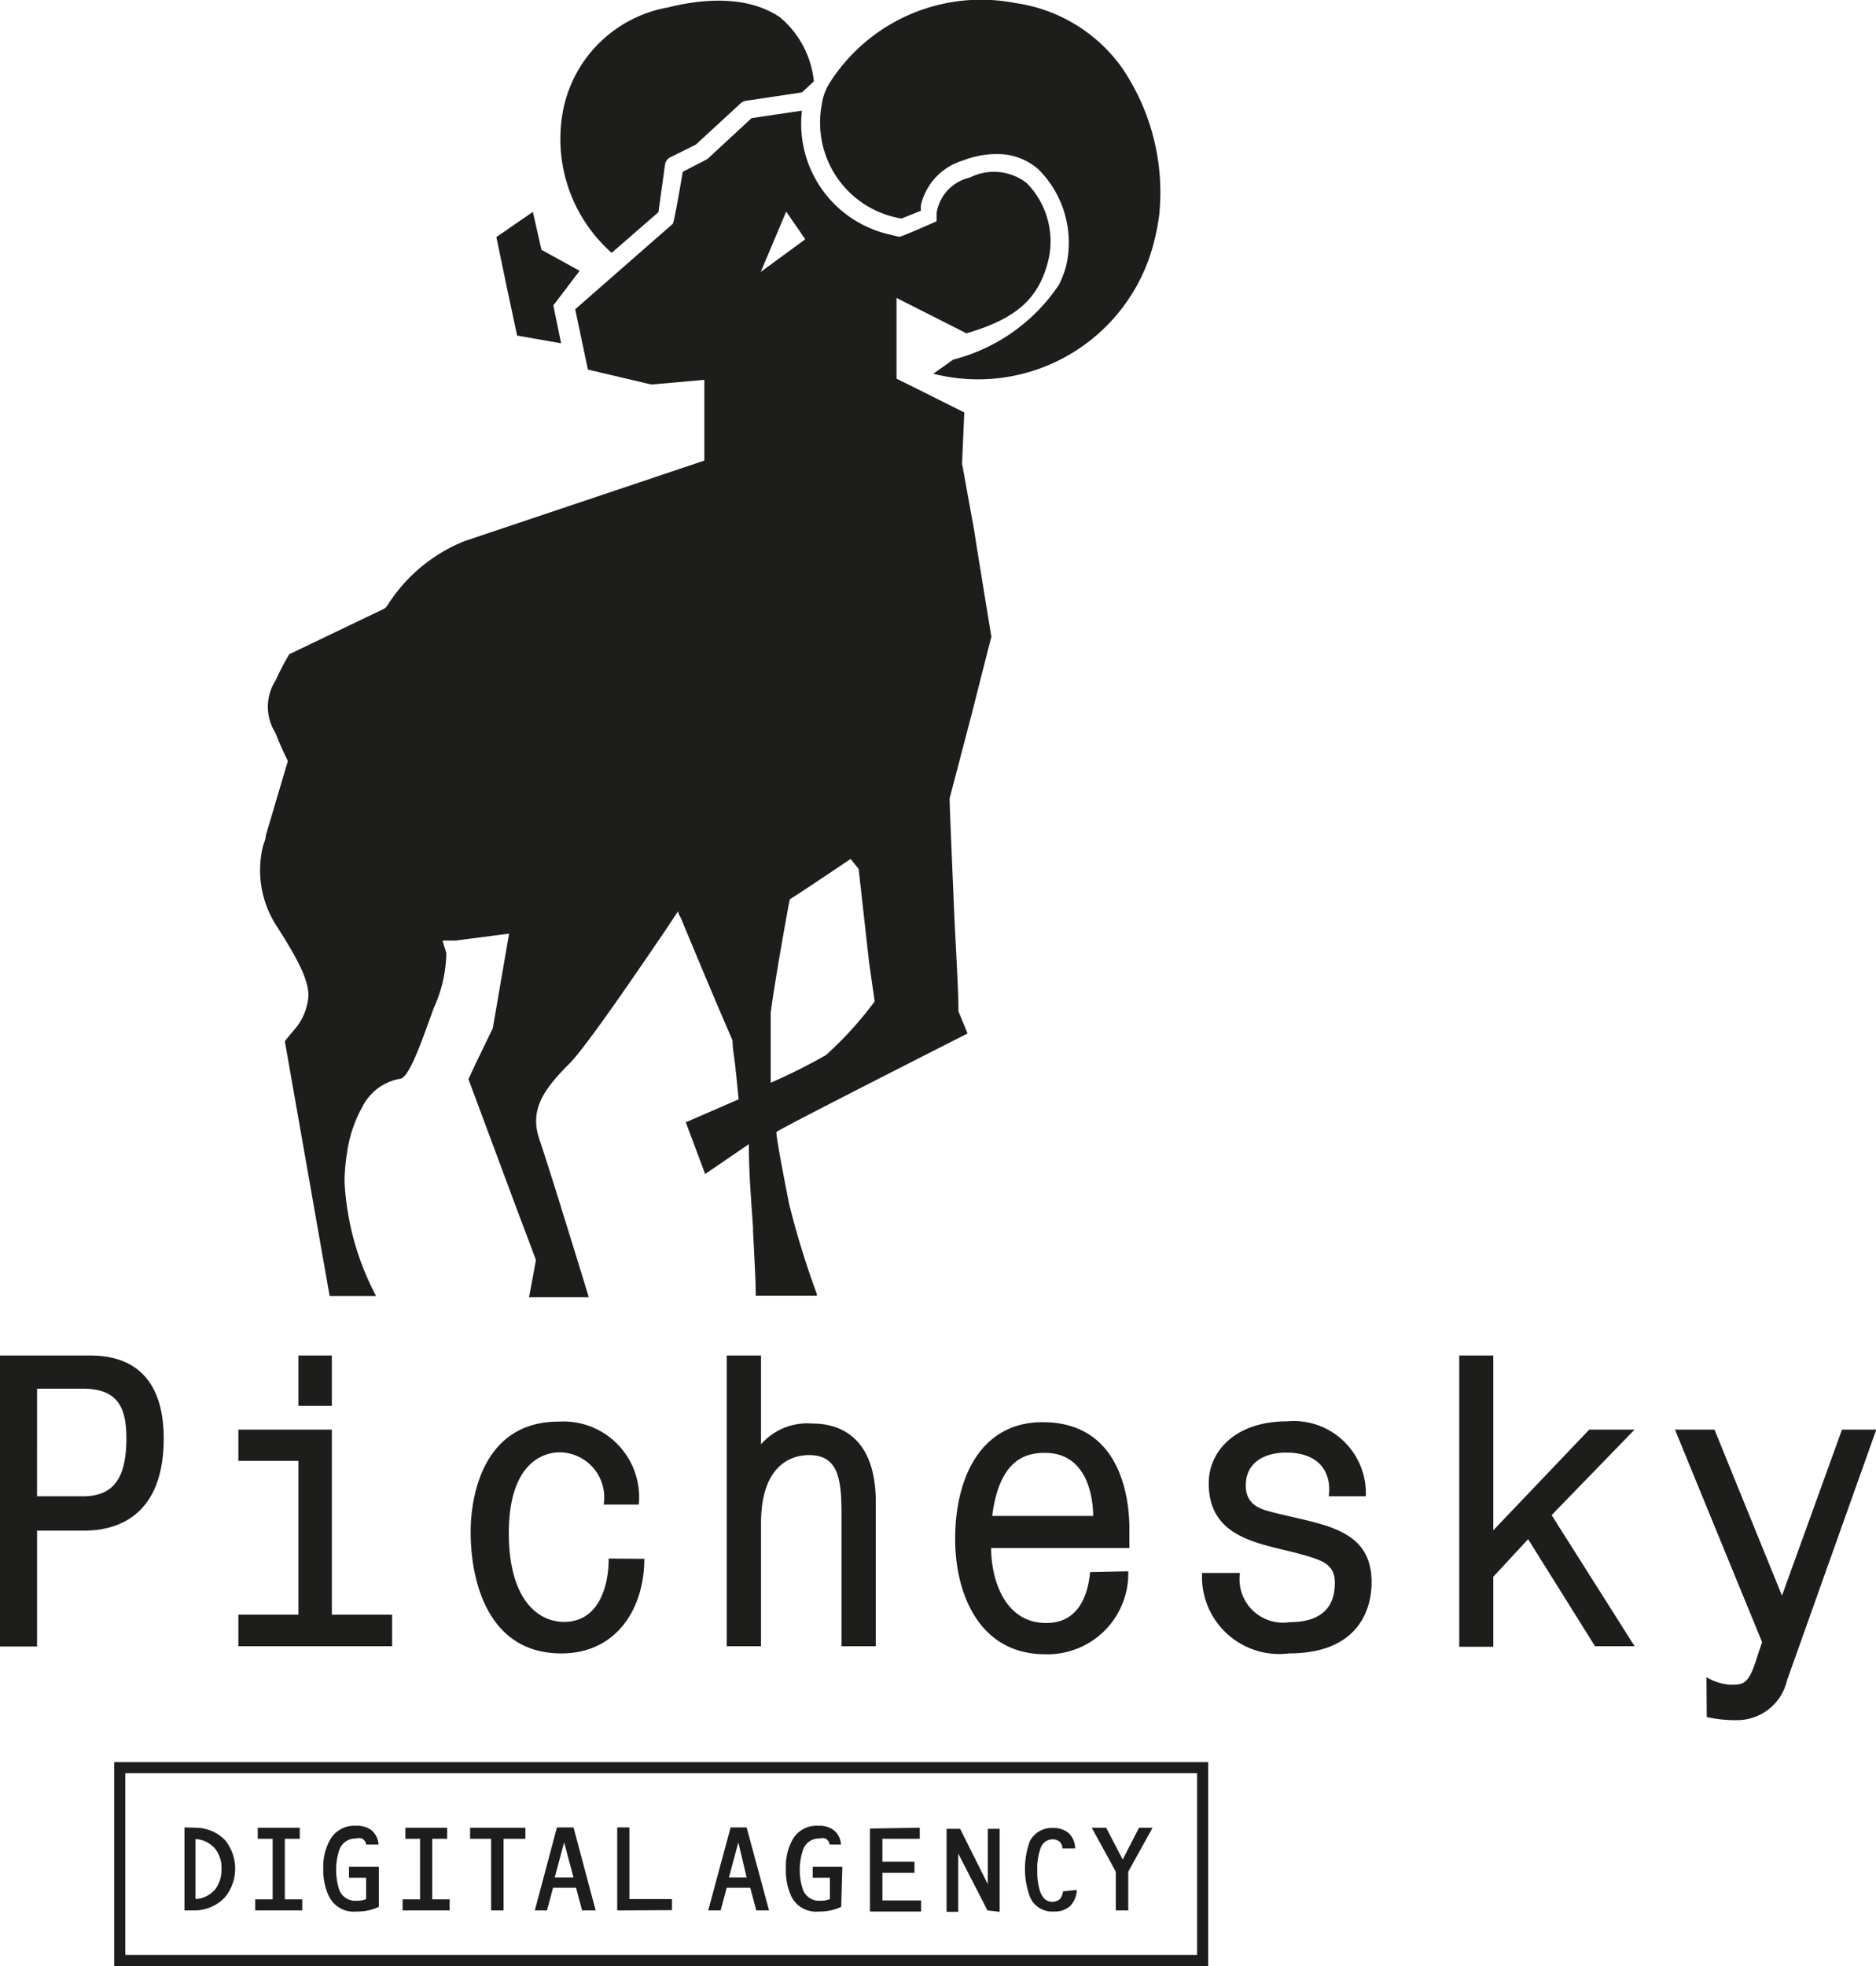
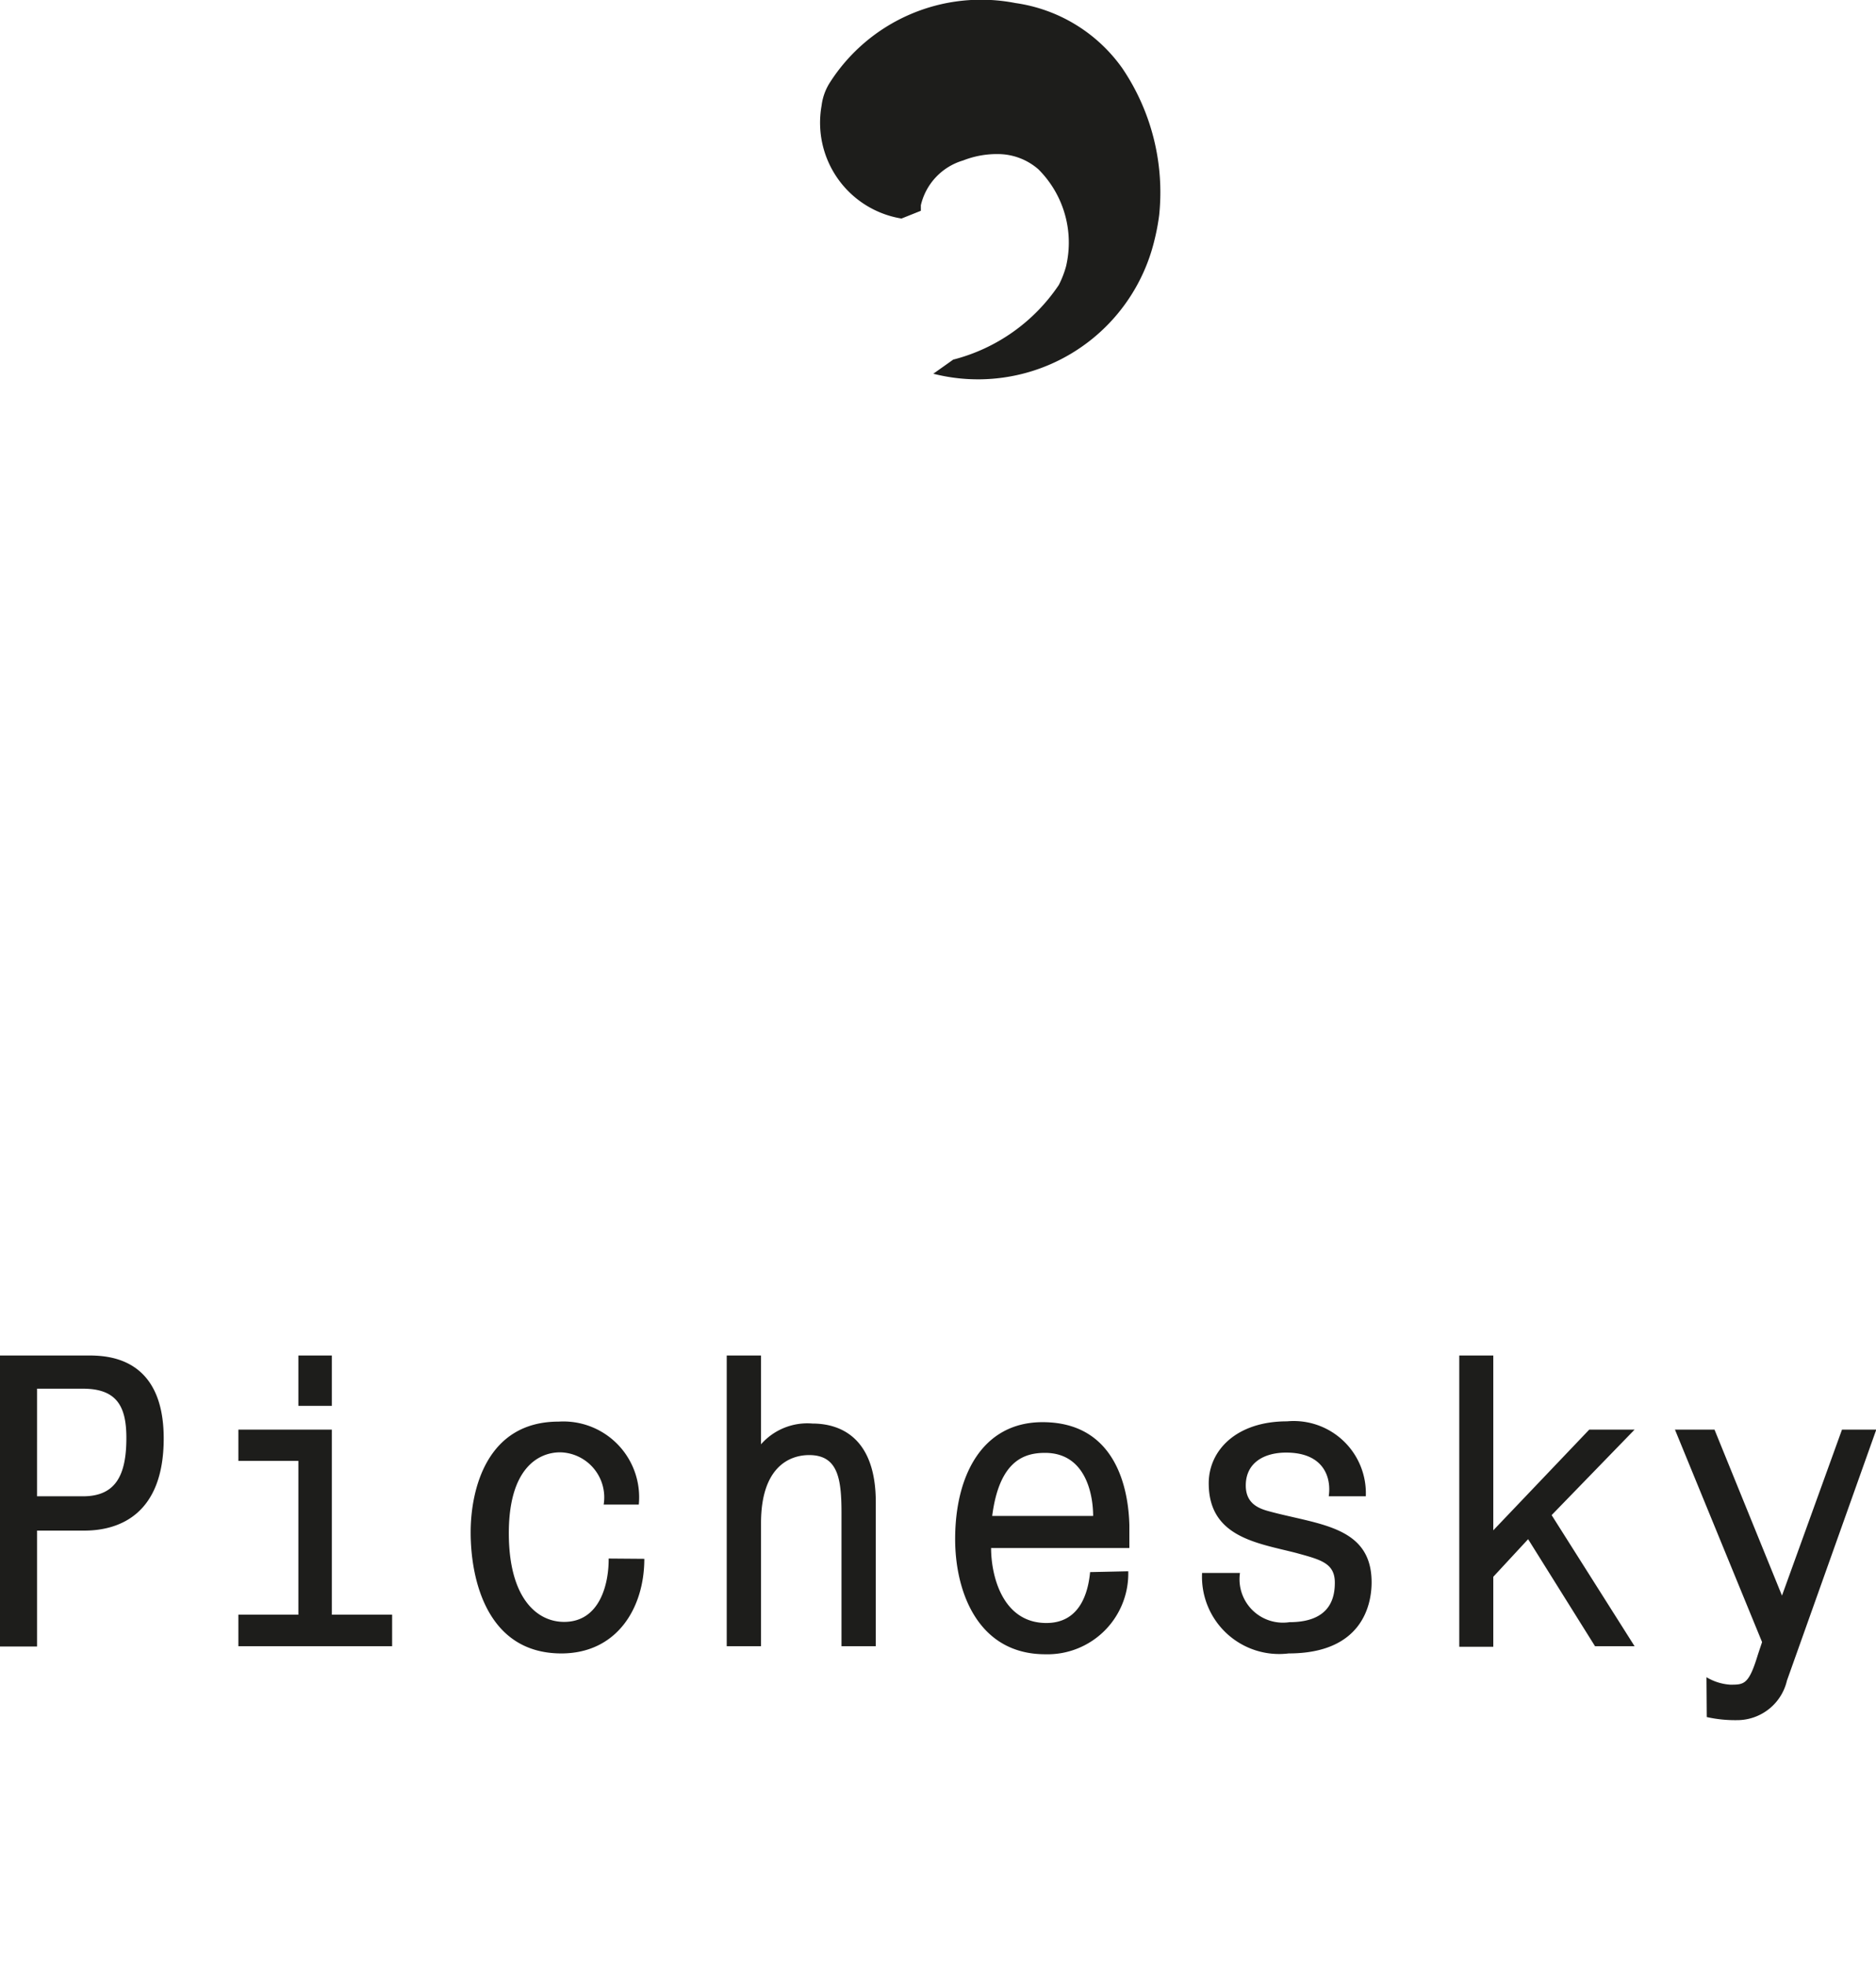
<svg xmlns="http://www.w3.org/2000/svg" viewBox="0 0 67.84 71.07">
  <defs>
    <style>.cls-1{fill:#1d1d1b}</style>
  </defs>
  <g id="Layer_2" data-name="Layer 2">
    <g id="Layer_1-2" data-name="Layer 1">
      <path class="cls-1" d="M3.16 49c.65 0 2.76 0 2.76 3 0 2.75-1.62 3.33-2.87 3.33H1.34v4.19H0V49zm-1.82 5.09H3c1.19 0 1.57-.77 1.57-2.11 0-1.12-.33-1.78-1.57-1.78H1.34zM12 51.68v6.69h2.18v1.14H8.62v-1.14h2.17v-5.56H8.62v-1.13zm0-.86h-1.21V49H12zm11.3 5.53c0 1.79-1 3.42-3 3.42-2.66 0-3.28-2.62-3.28-4.38 0-1.51.56-4 3.18-4a2.74 2.74 0 012.9 3h-1.27a1.63 1.63 0 00-1.57-1.89c-.8 0-1.86.59-1.86 2.92s1 3.21 2 3.21c1.32 0 1.62-1.43 1.61-2.29zm4.22-4.14a2.23 2.23 0 011.86-.75c1 0 2.29.5 2.29 2.84v5.21h-1.24v-4.82c0-1.24-.13-2.09-1.17-2.09-.7 0-1.74.42-1.74 2.46v4.45h-1.24V49h1.24zM40.8 56.8a2.92 2.92 0 01-3 3c-2.43 0-3.26-2.25-3.26-4.16 0-2.33 1-4.23 3.16-4.23 2.66 0 3.11 2.42 3.14 3.73v.82h-5c0 1 .41 2.71 2 2.71 1.21 0 1.51-1.09 1.58-1.84zm-1.27-2c0-.74-.25-2.28-1.74-2.28-.72 0-1.65.25-1.91 2.28zm5.31 2.06a1.57 1.57 0 001.79 1.78c1.52 0 1.64-.94 1.64-1.43 0-.71-.52-.83-1.39-1.07-1.39-.36-3.17-.56-3.17-2.52 0-1.19 1-2.24 2.83-2.24a2.61 2.61 0 012.85 2.71h-1.34c.1-.67-.17-1.58-1.54-1.58-.79 0-1.46.36-1.46 1.19 0 .67.49.84.87.94 1.78.48 3.68.53 3.68 2.56 0 .8-.33 2.57-3 2.57a2.79 2.79 0 01-3.13-2.91zm12.63-5.18h1.64l-3 3.09 3 4.74h-1.43l-2.42-3.87L54 57v2.53h-1.23V49H54v6.32zm4.24 8.95a1.91 1.91 0 00.86.27c.5 0 .67 0 1-1.09l.15-.45-3.15-7.68H62l2.44 6 2.17-6h1.24l-3.23 9.07a1.85 1.85 0 01-1.72 1.43 4.72 4.72 0 01-1.18-.11zM40.58 2.46A5.72 5.72 0 0036.72.11 6.49 6.49 0 0030 3a2 2 0 00-.29.82A3.51 3.51 0 0032.6 7.9l.7-.28v-.2a2.21 2.21 0 011.53-1.62 3.33 3.33 0 011.27-.23 2.23 2.23 0 011.45.55 3.74 3.74 0 011 3.51 3.58 3.58 0 01-.26.67 6.56 6.56 0 01-3.82 2.7l-.72.51a6.56 6.56 0 008-4.84 7.76 7.76 0 00.17-.91 8 8 0 00-1.34-5.3z" />
-       <path class="cls-1" d="M40.42 2.24l.09.11a1 1 0 00-.09-.11zm-10.88 44.6v-.06a31.29 31.29 0 01-1-3.24l-1.31.92c.05 1 .1 1.85.1 2.38z" />
-       <path class="cls-1" d="M34.79 16.76l.08-1.85-1.8-.9-.65-.32v-2.92l2.53 1.28c1.84-.54 2.59-1.27 2.94-2.56a3 3 0 00-.76-2.87 1.93 1.93 0 00-2.06-.2 1.56 1.56 0 00-1.2 1.28V8s-1.29.57-1.35.56-.34-.08-.5-.12A4.1 4.1 0 0129 4l-1.82.27-1.6 1.48-.89.46s-.3 1.79-.36 1.88l-3.53 3.09.46 2.18 2.29.54.92-.08 1-.09v2.92l-8.67 2.91A5.89 5.89 0 0014 21.9a.34.34 0 01-.16.13l-3.38 1.62a9.26 9.26 0 00-.49.94 1.77 1.77 0 000 1.92c.15.42.44 1 .44 1l-.8 2.7c0 .14-.08.28-.11.42a3.69 3.69 0 00.5 2.84c.88 1.37 1.18 2.05 1.15 2.58a2.1 2.1 0 01-.37 1c-.06.09-.36.43-.48.59l.88 5 .74 4.21h1.68a9.9 9.9 0 01-1.14-4.12 6.76 6.76 0 01.09-1.06 4.74 4.74 0 01.56-1.67 1.89 1.89 0 011.34-1c.32 0 .74-1.18 1.23-2.55a4.93 4.93 0 00.46-2L16 34h.48l1.93-.25-.59 3.42-.59 1.22-.29.62 1.82 4.89c.36.94.62 1.65.62 1.65s-.16.89-.25 1.34h2.16c-.06-.21-.7-2.28-1.21-3.92-.25-.79-.47-1.48-.58-1.8-.36-1.07.18-1.81 1.09-2.72.63-.63 2.67-3.64 3.54-4.92l.39-.59s0 .08.1.24c.27.65 1.05 2.54 1.87 4.43 0 .31.06.56.08.78.06.49.09.85.14 1.35l-1.91.83.7 1.87 1.58-1.08c0 1.13.1 2.21.16 3.15l1.31-.92c-.12-.6-.51-2.59-.47-2.67s6.91-3.56 6.91-3.56l-.33-.8c0-.84-.1-2.29-.16-3.7-.08-1.9-.16-3.73-.16-4l.81-3.09c.29-1.15.58-2.29.7-2.75-.26-1.6-.45-2.74-.63-3.89zm-6.36-9.11l.69 1-1.61 1.18zm3.2 28.55a13.1 13.1 0 01-1.76 1.94 20.85 20.85 0 01-2 1v-2.52c.12-1 .66-4 .69-4.11.62-.39 2.2-1.46 2.2-1.46l.29.36.38 3.4z" />
-       <path class="cls-1" d="M22.12 9.14l1.69-1.47.24-1.73a.35.35 0 01.18-.25l.93-.46 1.64-1.51a.38.38 0 01.2-.08l2-.3.43-.4A3.47 3.47 0 0028.2.62c-.92-.62-2.28-.79-4.05-.35A4.7 4.7 0 0020.36 4a5.49 5.49 0 001.76 5.14zm-3.42 2.99l1.59.28-.28-1.37.95-1.25-1.38-.76-.31-1.37-1.32.91.37 1.78.38 1.78zM7.07 66.07a1.5 1.5 0 011.07.45 1.64 1.64 0 010 2.06 1.52 1.52 0 01-1.14.48h-.33v-3zm0 2.58a1 1 0 00.71-.35 1.18 1.18 0 00.23-.74 1.11 1.11 0 00-.24-.74 1 1 0 00-.7-.34zm2.16.41v-.4h.63v-2.19h-.54v-.4h1.52v.4h-.54v2.19h.63v.4zm4.47-.13a1.78 1.78 0 01-.8.17 1 1 0 01-1-.54 2.2 2.2 0 01-.21-1 2 2 0 01.25-1.06 1 1 0 01.93-.5.88.88 0 01.55.15.73.73 0 01.27.53h-.45a.29.29 0 00-.15-.22.42.42 0 00-.22 0 .62.62 0 00-.6.41 2.34 2.34 0 000 1.45.61.61 0 00.62.39.86.86 0 00.35-.06v-.77h-.62v-.4h1.08zm.86.13v-.4h.63v-2.19h-.53v-.4h1.51v.4h-.54v2.19h.63v.4zm3.65-2.59v2.59h-.45v-2.59H17v-.4h2v.4zm2.84 2.59l-.22-.82H20l-.22.82h-.44l.8-3h.6l.8 3zm-.65-2.46l-.34 1.27h.68zm1.92 2.46v-3h.44v2.59h1.54v.4zm5.03 0l-.22-.82h-.85l-.22.82h-.45l.81-3H27l.81 3zm-.65-2.46l-.34 1.27H27zm3.72 2.33a1.78 1.78 0 01-.8.17 1 1 0 01-1-.54 2.19 2.19 0 01-.2-1 2 2 0 01.24-1.06 1 1 0 01.94-.5.87.87 0 01.54.15.7.7 0 01.27.53H30a.29.29 0 00-.15-.22.42.42 0 00-.22 0 .6.6 0 00-.59.41 2.25 2.25 0 000 1.45.62.62 0 00.62.39.86.86 0 00.35-.06v-.77h-.62v-.4h1.07zm2.84-2.86v.4h-1.35v.83h1.16v.4h-1.16v1h1.4v.4h-1.85v-3zm2.45 2.99L34.65 67v2.11h-.42v-3h.49l1 2v-2h.43v3zm3.23-.74a.9.9 0 01-.25.59.83.83 0 01-.58.19.87.87 0 01-.87-.54 2.94 2.94 0 010-2 .89.89 0 01.84-.48.84.84 0 01.56.18.78.78 0 01.24.56h-.46a.33.33 0 00-.11-.25.38.38 0 00-.24-.08.46.46 0 00-.45.35 2.14 2.14 0 00-.11.77 2.32 2.32 0 00.08.69c.06.22.19.45.47.45a.48.48 0 00.26-.09.54.54 0 00.12-.29zm1.86-.66v1.4h-.45v-1.4l-.87-1.59H40l.6 1.15.59-1.15h.49z" />
-       <path fill="none" stroke="#1d1d1b" stroke-miterlimit="10" stroke-width=".4" d="M4.33 63.9h39.16v6.97H4.33z" />
    </g>
  </g>
</svg>